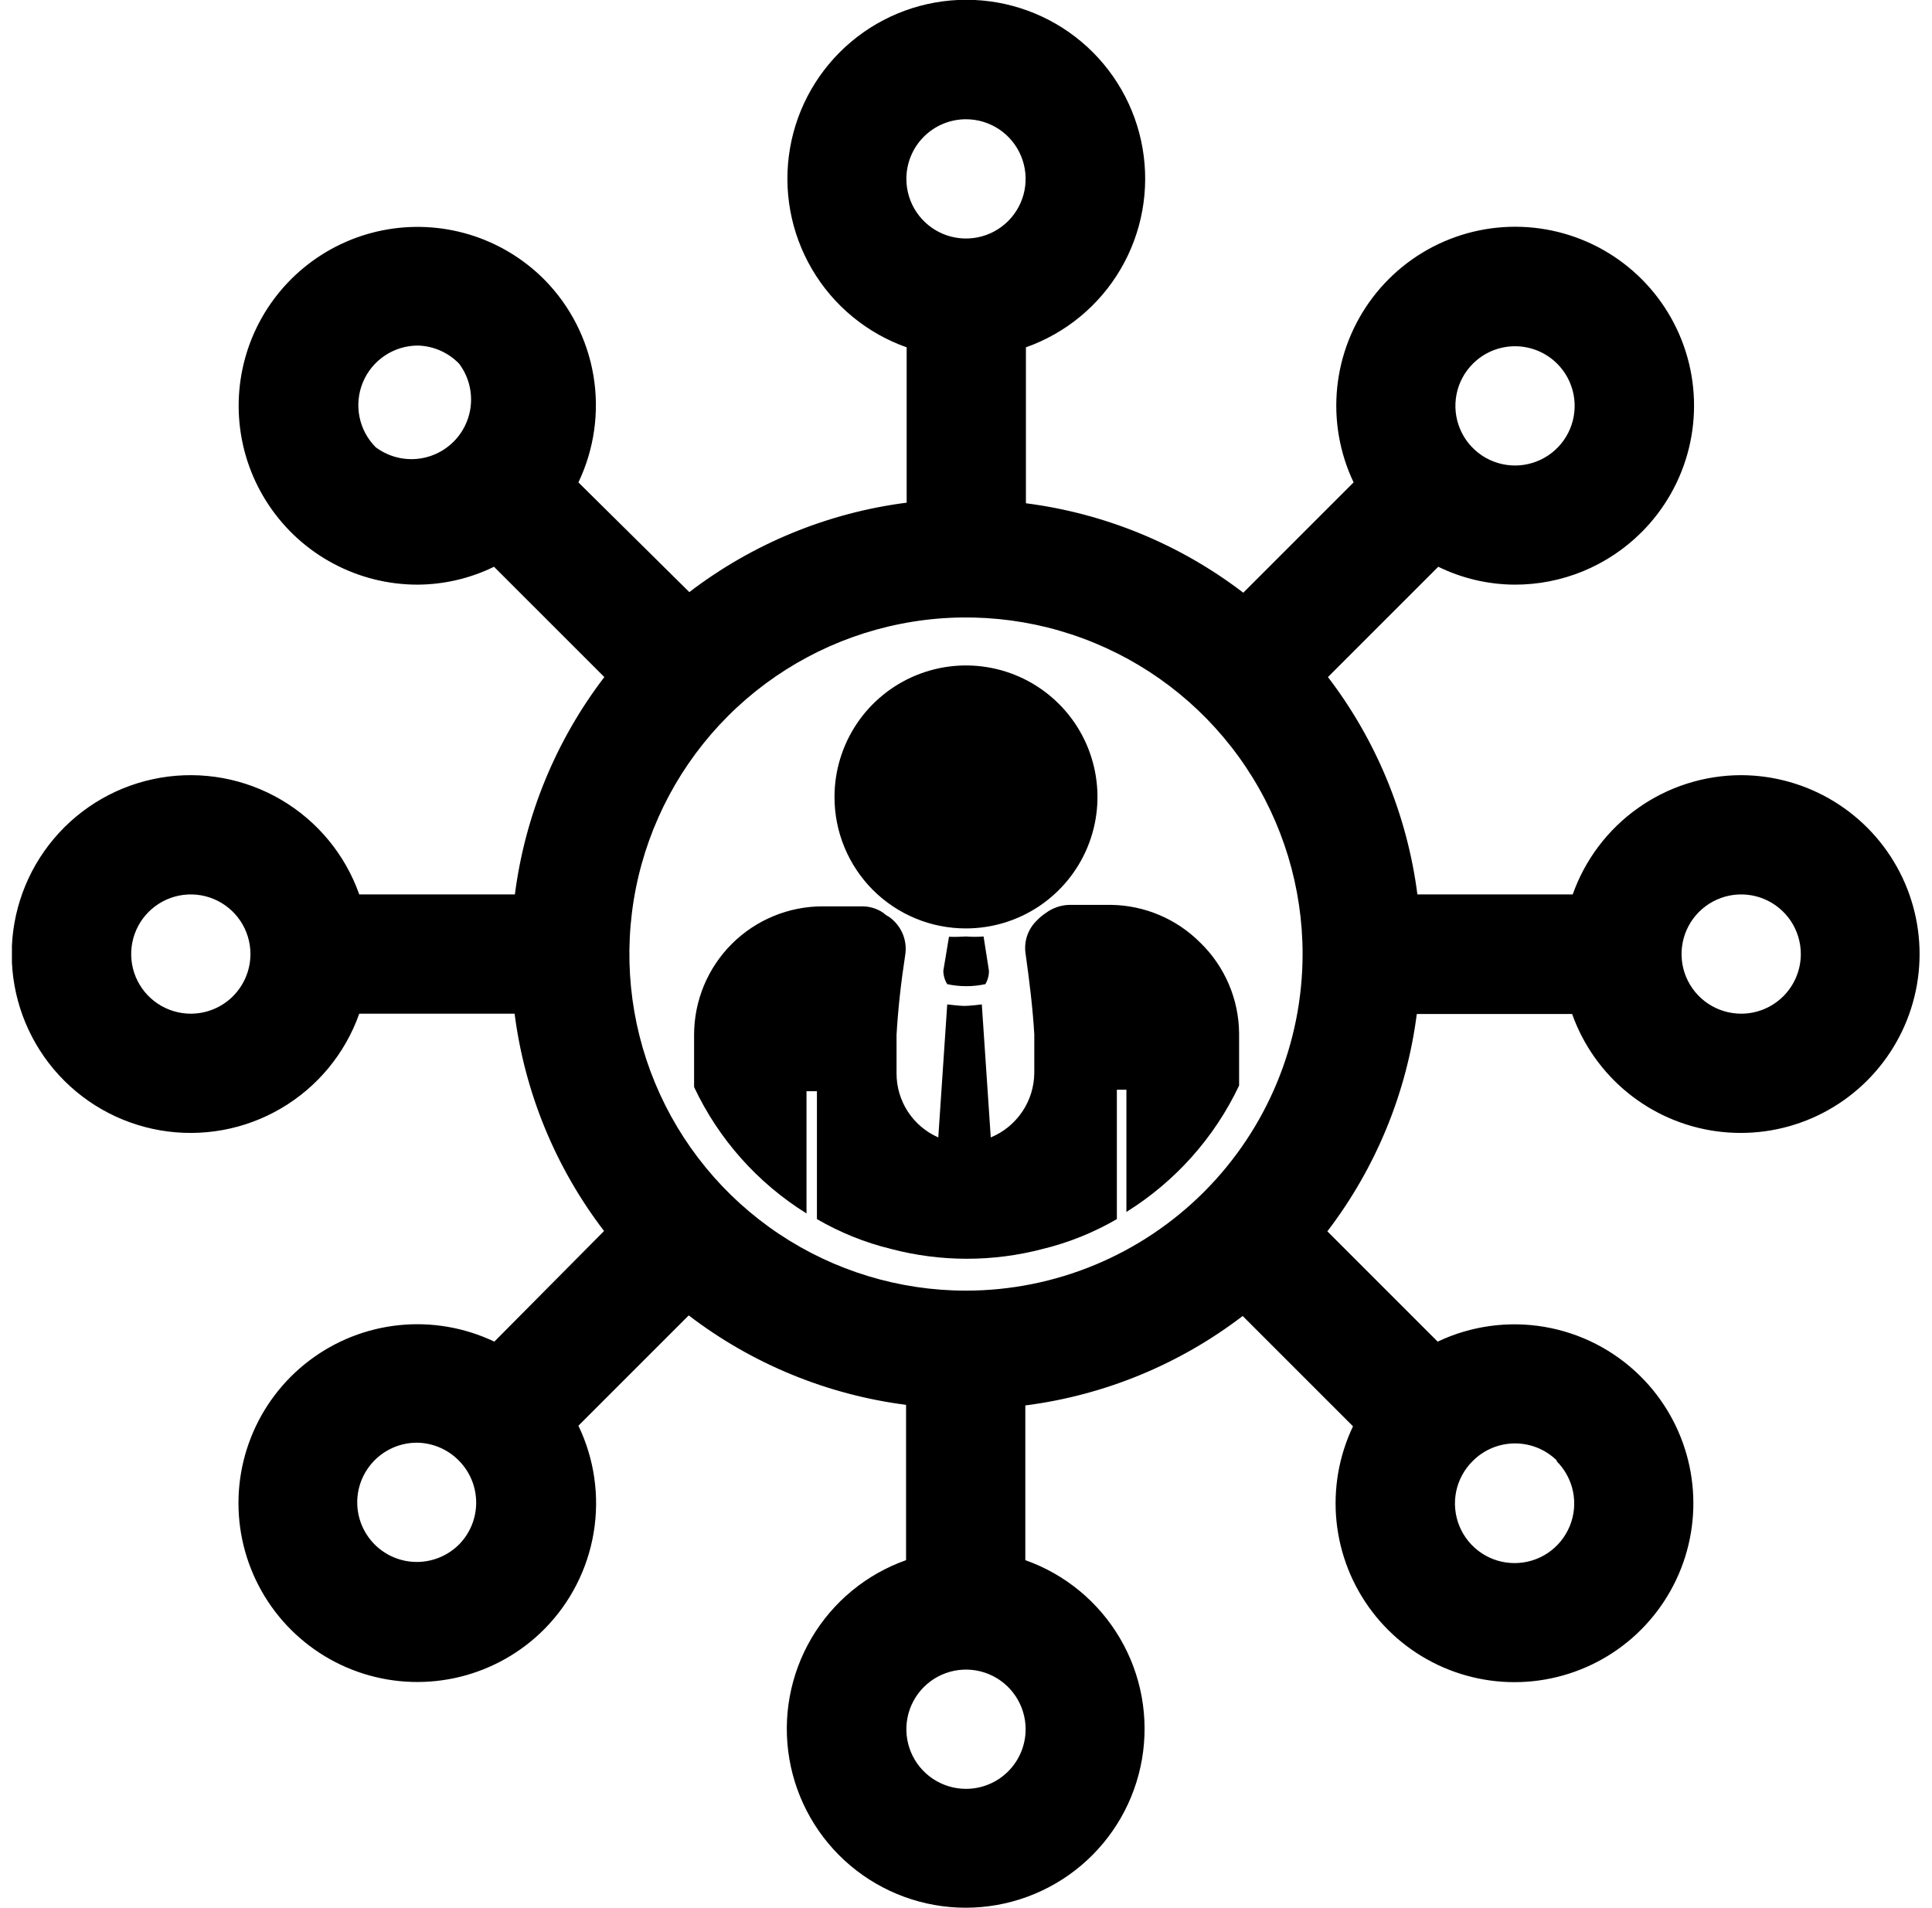
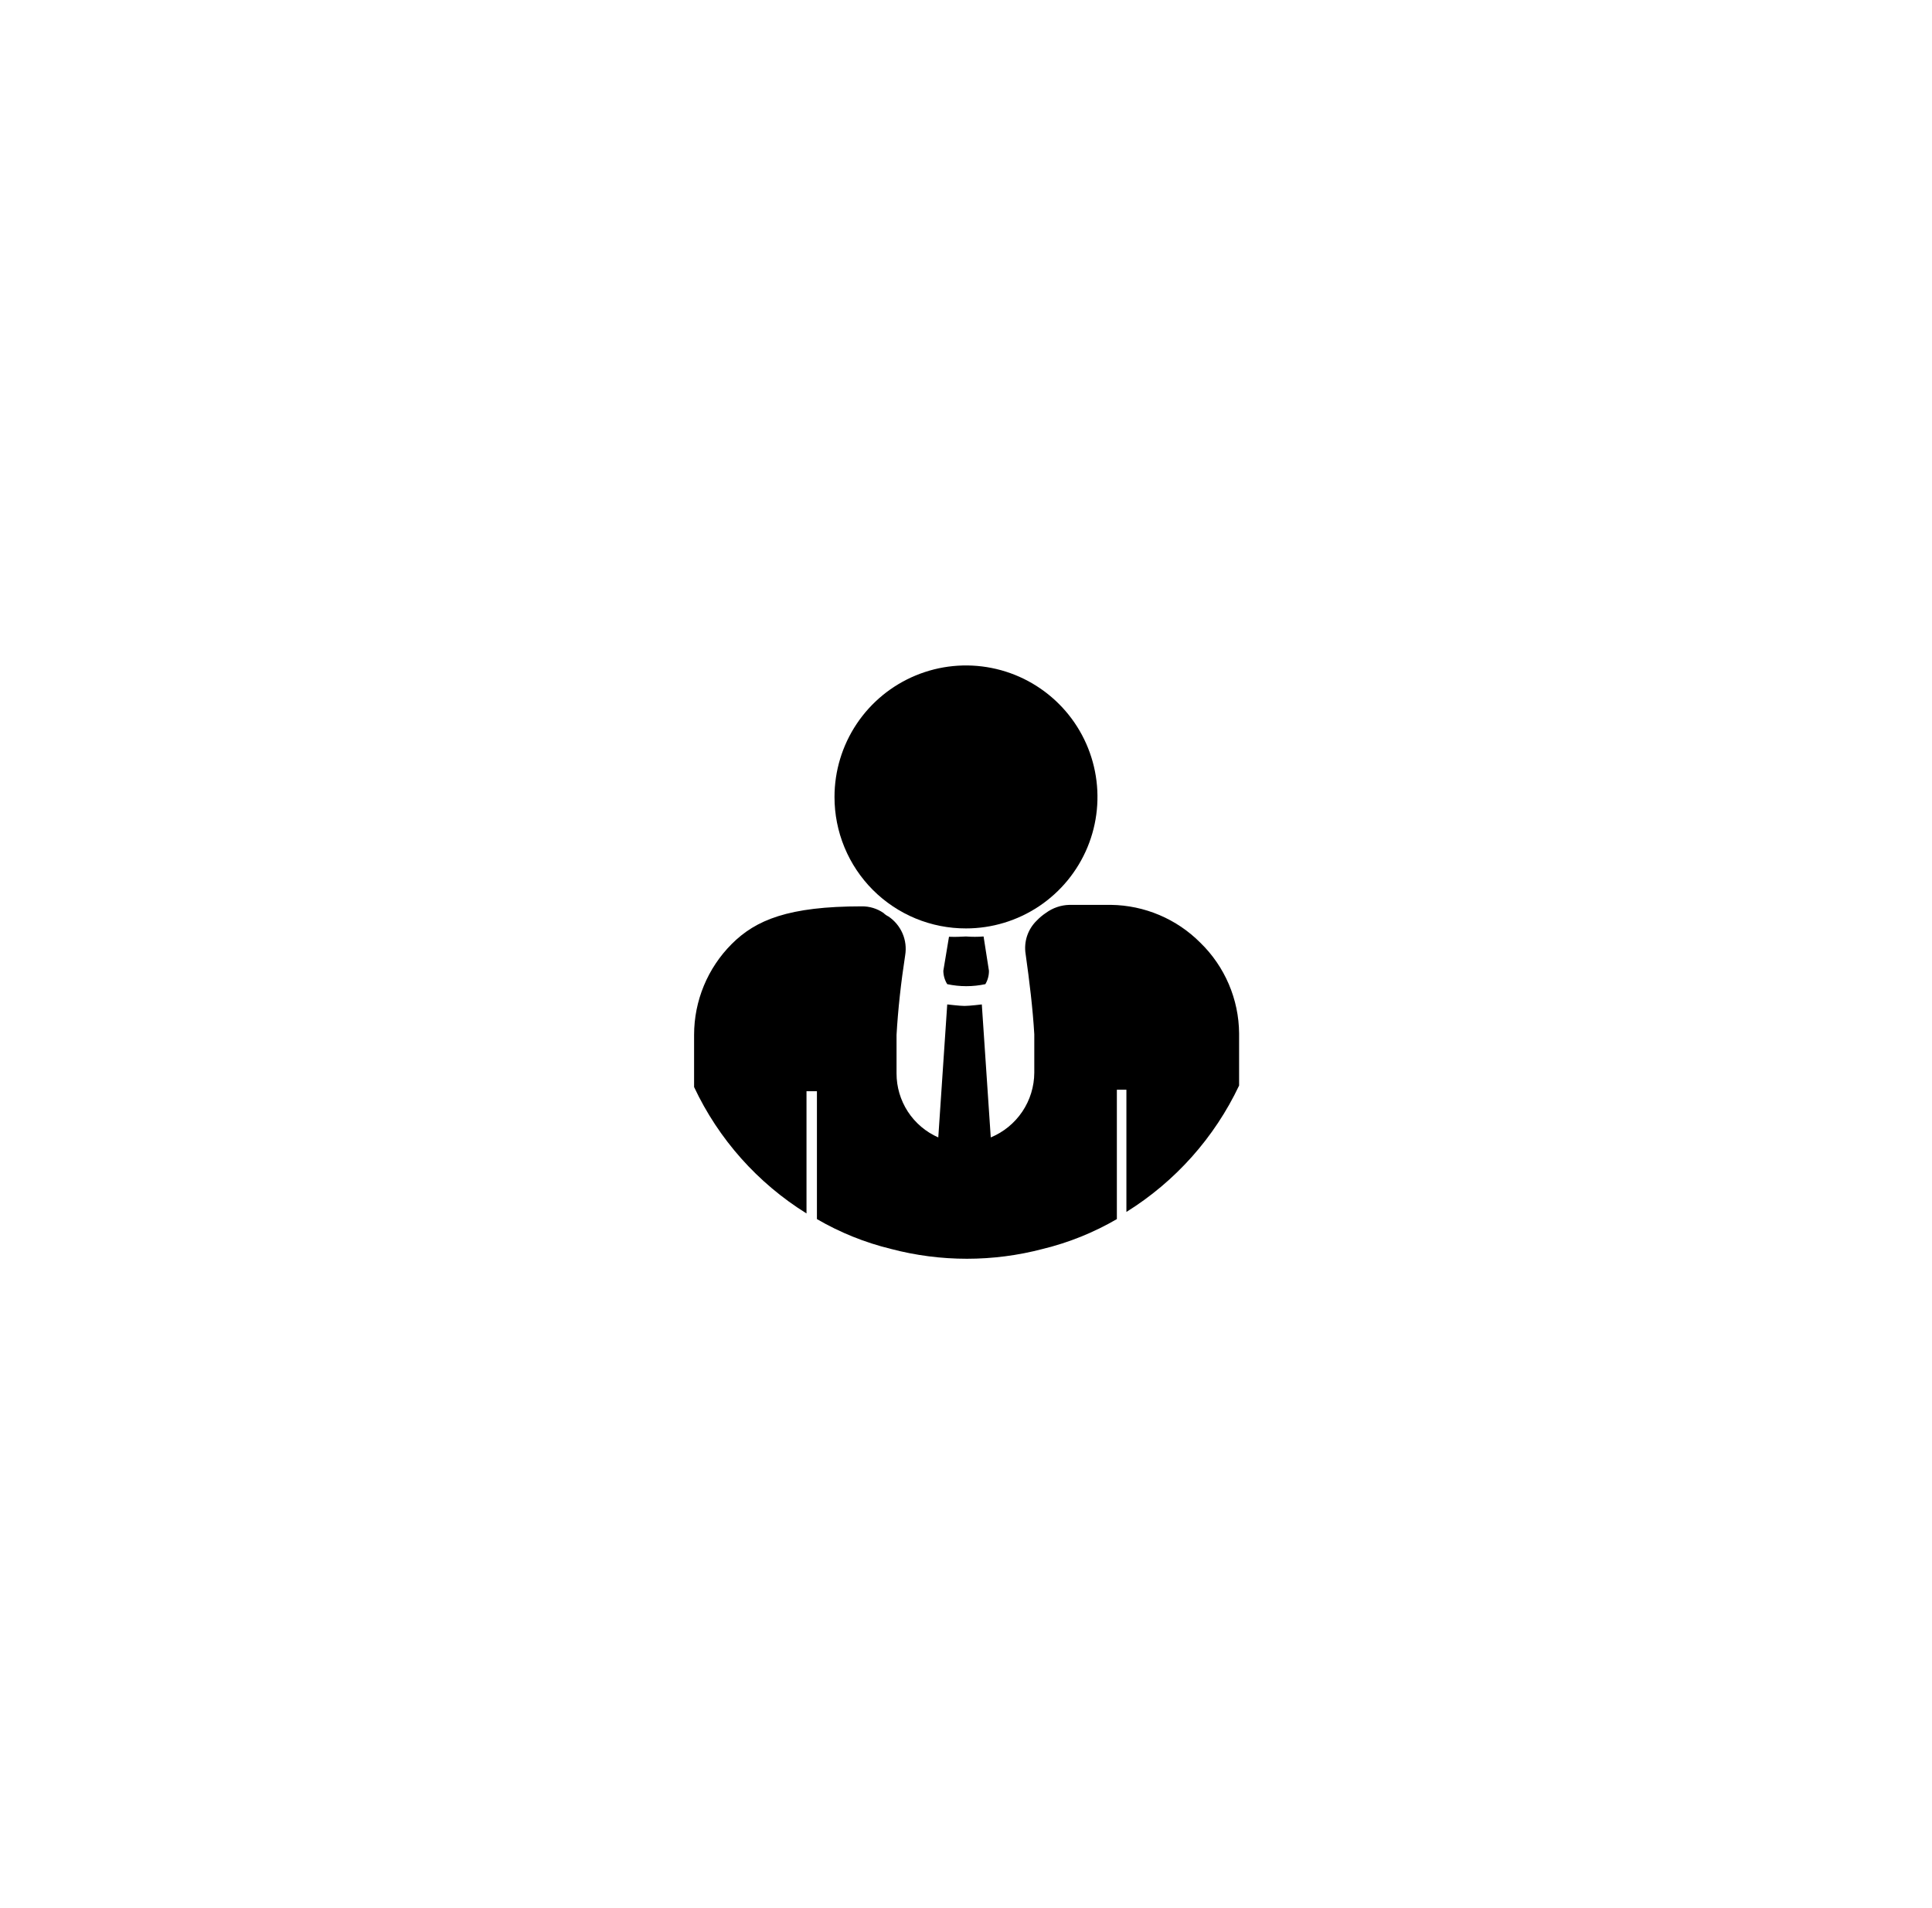
<svg xmlns="http://www.w3.org/2000/svg" width="81" height="80" viewBox="0 0 81 80" fill="none">
  <g clip-path="url(#clip0_5978_1117)">
    <path d="M40.5 38.925C41.59 38.925 42.656 38.602 43.562 37.996C44.469 37.39 45.175 36.529 45.593 35.522C46.01 34.515 46.119 33.406 45.906 32.337C45.694 31.268 45.169 30.285 44.398 29.515C43.627 28.744 42.645 28.218 41.575 28.006C40.506 27.793 39.398 27.902 38.39 28.32C37.383 28.737 36.522 29.443 35.916 30.35C35.311 31.256 34.987 32.322 34.987 33.412C34.986 34.137 35.127 34.854 35.404 35.524C35.68 36.193 36.086 36.802 36.598 37.314C37.11 37.826 37.719 38.232 38.388 38.509C39.058 38.785 39.775 38.927 40.5 38.925Z" fill="black" />
    <path d="M39.787 39.275L39.55 40.7C39.551 40.899 39.608 41.093 39.712 41.262C40.24 41.375 40.785 41.375 41.312 41.262C41.413 41.092 41.464 40.898 41.462 40.7L41.237 39.263C40.992 39.282 40.745 39.282 40.5 39.263C40.263 39.279 40.025 39.284 39.787 39.275Z" fill="black" />
-     <path d="M50.325 39.525C49.331 38.526 47.985 37.956 46.575 37.938H44.838C44.482 37.946 44.137 38.064 43.85 38.275C43.709 38.369 43.579 38.478 43.463 38.6C43.279 38.779 43.141 39 43.06 39.243C42.98 39.487 42.959 39.747 43 40C43.163 41.163 43.3 42.288 43.363 43.362V44.975C43.36 45.557 43.185 46.125 42.86 46.607C42.535 47.09 42.075 47.466 41.538 47.688L41.163 42.112C41.163 42.112 40.65 42.175 40.438 42.175C40.225 42.175 39.738 42.112 39.713 42.112L39.338 47.688C38.816 47.459 38.372 47.082 38.061 46.605C37.751 46.127 37.586 45.57 37.588 45C37.588 45 37.588 43.9 37.588 43.388C37.65 42.312 37.775 41.188 37.95 40.05C38.001 39.74 37.963 39.423 37.839 39.135C37.714 38.847 37.51 38.6 37.25 38.425C37.172 38.387 37.1 38.336 37.038 38.275C36.769 38.091 36.45 37.995 36.125 38H34.488C33.059 38 31.688 38.568 30.678 39.578C29.668 40.588 29.1 41.959 29.1 43.388V45.575C30.126 47.76 31.763 49.6 33.813 50.875V45.75H34.25V51.112C35.218 51.676 36.262 52.097 37.35 52.362C39.439 52.913 41.636 52.913 43.725 52.362C44.813 52.097 45.857 51.676 46.825 51.112V45.688H47.225V50.812C49.276 49.535 50.916 47.696 51.95 45.513V43.325C51.944 42.616 51.797 41.914 51.518 41.262C51.239 40.61 50.834 40.019 50.325 39.525Z" fill="black" />
-     <path d="M73 32.5C71.45 32.502 69.939 32.983 68.675 33.879C67.41 34.774 66.454 36.039 65.937 37.5H59.425C58.999 34.185 57.705 31.042 55.675 28.387L60.3 23.762C61.297 24.25 62.39 24.506 63.5 24.512C64.486 24.515 65.462 24.323 66.374 23.948C67.285 23.572 68.114 23.021 68.812 22.325C69.787 21.355 70.477 20.136 70.806 18.801C71.135 17.466 71.091 16.066 70.678 14.754C70.265 13.442 69.499 12.269 68.464 11.363C67.429 10.457 66.165 9.854 64.811 9.618C63.456 9.382 62.062 9.523 60.782 10.026C59.502 10.529 58.385 11.374 57.553 12.469C56.721 13.564 56.206 14.866 56.064 16.234C55.922 17.602 56.16 18.983 56.75 20.225L52.125 24.85C49.471 22.819 46.327 21.526 43.012 21.1V14.562C44.68 13.973 46.086 12.812 46.981 11.286C47.877 9.76 48.203 7.967 47.904 6.223C47.605 4.479 46.699 2.898 45.346 1.757C43.994 0.617 42.282 -0.009 40.512 -0.009C38.743 -0.009 37.031 0.617 35.678 1.757C34.325 2.898 33.419 4.479 33.12 6.223C32.821 7.967 33.148 9.76 34.043 11.286C34.938 12.812 36.344 13.973 38.012 14.562V21.075C34.698 21.501 31.554 22.794 28.9 24.825L24.25 20.225C24.916 18.831 25.136 17.265 24.879 15.741C24.621 14.217 23.9 12.81 22.812 11.713C21.94 10.839 20.866 10.195 19.686 9.836C18.505 9.478 17.255 9.416 16.044 9.656C14.834 9.897 13.702 10.432 12.748 11.215C11.794 11.997 11.048 13.003 10.576 14.143C10.104 15.283 9.921 16.522 10.042 17.75C10.163 18.978 10.586 20.157 11.272 21.182C11.958 22.208 12.886 23.049 13.975 23.629C15.063 24.21 16.278 24.514 17.512 24.512C18.622 24.506 19.716 24.25 20.712 23.762L25.337 28.387C23.307 31.042 22.013 34.185 21.587 37.5H15.062C14.473 35.832 13.312 34.426 11.786 33.531C10.26 32.636 8.467 32.309 6.723 32.608C4.979 32.907 3.397 33.813 2.257 35.166C1.117 36.519 0.491 38.231 0.491 40C0.491 41.769 1.117 43.481 2.257 44.834C3.397 46.187 4.979 47.093 6.723 47.392C8.467 47.691 10.26 47.364 11.786 46.469C13.312 45.574 14.473 44.168 15.062 42.5H21.575C22 45.815 23.294 48.958 25.325 51.612L20.725 56.25C19.483 55.658 18.101 55.419 16.732 55.559C15.363 55.7 14.059 56.215 12.963 57.047C11.867 57.879 11.021 58.996 10.518 60.277C10.014 61.558 9.873 62.952 10.109 64.308C10.346 65.664 10.95 66.928 11.857 67.963C12.764 68.998 13.938 69.764 15.251 70.176C16.564 70.588 17.965 70.631 19.301 70.3C20.637 69.969 21.856 69.277 22.825 68.3C23.913 67.2 24.634 65.79 24.889 64.263C25.144 62.737 24.921 61.169 24.25 59.775L28.875 55.15C31.529 57.181 34.673 58.474 37.987 58.9V65.412C36.319 66.002 34.913 67.163 34.018 68.689C33.123 70.215 32.796 72.008 33.095 73.752C33.395 75.496 34.3 77.077 35.653 78.218C37.006 79.358 38.718 79.984 40.487 79.984C42.257 79.984 43.969 79.358 45.321 78.218C46.674 77.077 47.58 75.496 47.879 73.752C48.178 72.008 47.852 70.215 46.956 68.689C46.061 67.163 44.655 66.002 42.987 65.412V58.925C46.302 58.499 49.446 57.206 52.1 55.175L56.725 59.8C56.133 61.042 55.894 62.423 56.034 63.792C56.175 65.162 56.689 66.465 57.521 67.561C58.353 68.658 59.471 69.504 60.752 70.007C62.032 70.51 63.427 70.652 64.783 70.415C66.138 70.179 67.403 69.575 68.438 68.668C69.473 67.761 70.239 66.586 70.651 65.273C71.063 63.96 71.106 62.559 70.775 61.224C70.444 59.888 69.752 58.669 68.775 57.7C67.679 56.613 66.275 55.891 64.754 55.631C63.233 55.372 61.669 55.588 60.275 56.25L55.65 51.625C57.68 48.971 58.974 45.827 59.4 42.513H65.912C66.372 43.807 67.179 44.95 68.244 45.817C69.31 46.684 70.593 47.242 71.953 47.429C73.314 47.617 74.7 47.428 75.96 46.882C77.221 46.336 78.307 45.454 79.1 44.333C79.894 43.212 80.365 41.895 80.461 40.525C80.557 39.154 80.275 37.784 79.645 36.563C79.016 35.342 78.063 34.318 76.891 33.601C75.719 32.885 74.373 32.504 73 32.5ZM61.75 15.25C61.982 15.018 62.258 14.833 62.561 14.707C62.865 14.582 63.19 14.517 63.519 14.517C63.847 14.517 64.172 14.582 64.476 14.707C64.779 14.833 65.055 15.018 65.287 15.25C65.637 15.6 65.874 16.045 65.971 16.53C66.067 17.015 66.017 17.517 65.828 17.974C65.639 18.431 65.318 18.821 64.907 19.096C64.496 19.37 64.013 19.517 63.519 19.517C63.024 19.517 62.541 19.37 62.13 19.096C61.719 18.821 61.398 18.431 61.209 17.974C61.02 17.517 60.97 17.015 61.066 16.53C61.163 16.045 61.4 15.6 61.75 15.25ZM40.5 5C40.994 5 41.478 5.147 41.889 5.421C42.3 5.696 42.62 6.087 42.809 6.543C42.999 7 43.048 7.503 42.952 7.988C42.855 8.473 42.617 8.918 42.268 9.268C41.918 9.617 41.472 9.856 40.987 9.952C40.503 10.048 40 9.999 39.543 9.81C39.086 9.62 38.696 9.3 38.421 8.889C38.146 8.478 38 7.994 38 7.5C38 6.837 38.263 6.201 38.732 5.732C39.201 5.263 39.837 5 40.5 5ZM15.75 18.75C15.402 18.4 15.165 17.954 15.07 17.469C14.975 16.985 15.025 16.483 15.215 16.026C15.405 15.57 15.726 15.181 16.137 14.907C16.548 14.633 17.031 14.487 17.525 14.488C18.177 14.507 18.796 14.78 19.25 15.25C19.611 15.732 19.786 16.327 19.744 16.927C19.701 17.527 19.443 18.092 19.017 18.518C18.592 18.943 18.027 19.201 17.427 19.244C16.827 19.286 16.231 19.111 15.75 18.75ZM8 42.5C7.505 42.5 7.022 42.353 6.611 42.079C6.2 41.804 5.879 41.413 5.69 40.957C5.501 40.5 5.451 39.997 5.548 39.512C5.644 39.027 5.882 38.582 6.232 38.232C6.582 37.883 7.027 37.645 7.512 37.548C7.997 37.452 8.5 37.501 8.956 37.69C9.413 37.88 9.804 38.2 10.079 38.611C10.353 39.022 10.5 39.506 10.5 40C10.5 40.663 10.236 41.299 9.768 41.768C9.299 42.237 8.663 42.5 8 42.5ZM19.25 64.75C18.959 65.042 18.601 65.258 18.207 65.378C17.814 65.499 17.396 65.52 16.992 65.44C16.588 65.36 16.21 65.182 15.891 64.921C15.573 64.659 15.324 64.323 15.166 63.943C15.009 63.562 14.948 63.148 14.989 62.739C15.03 62.329 15.172 61.935 15.402 61.594C15.631 61.252 15.942 60.972 16.306 60.779C16.669 60.586 17.075 60.486 17.487 60.487C17.817 60.492 18.142 60.562 18.445 60.693C18.747 60.824 19.021 61.013 19.25 61.25C19.708 61.717 19.964 62.346 19.964 63C19.964 63.654 19.708 64.283 19.25 64.75ZM40.5 75C40.005 75 39.522 74.853 39.111 74.579C38.7 74.304 38.379 73.913 38.19 73.457C38.001 73 37.951 72.497 38.048 72.012C38.144 71.527 38.382 71.082 38.732 70.732C39.082 70.383 39.527 70.144 40.012 70.048C40.497 69.952 41 70.001 41.456 70.19C41.913 70.379 42.304 70.7 42.578 71.111C42.853 71.522 43 72.006 43 72.5C43 73.163 42.736 73.799 42.268 74.268C41.799 74.737 41.163 75 40.5 75ZM40.5 54.112C37.709 54.112 34.98 53.285 32.659 51.734C30.338 50.183 28.53 47.979 27.462 45.401C26.393 42.822 26.114 39.984 26.658 37.247C27.203 34.509 28.547 31.995 30.521 30.021C32.494 28.047 35.009 26.703 37.747 26.159C40.484 25.614 43.322 25.894 45.9 26.962C48.479 28.03 50.683 29.839 52.234 32.16C53.785 34.48 54.612 37.209 54.612 40C54.609 43.742 53.121 47.33 50.475 49.975C47.829 52.621 44.242 54.109 40.5 54.112ZM65.25 61.25C65.604 61.598 65.847 62.043 65.948 62.529C66.049 63.016 66.002 63.521 65.814 63.98C65.626 64.44 65.306 64.834 64.894 65.111C64.482 65.388 63.996 65.535 63.5 65.535C63.003 65.535 62.518 65.388 62.106 65.111C61.694 64.834 61.373 64.44 61.185 63.98C60.998 63.521 60.951 63.016 61.051 62.529C61.152 62.043 61.395 61.598 61.75 61.25C61.982 61.018 62.258 60.833 62.561 60.707C62.865 60.582 63.19 60.517 63.519 60.517C63.847 60.517 64.172 60.582 64.476 60.707C64.779 60.833 65.055 61.018 65.287 61.25H65.25ZM73 42.5C72.505 42.5 72.022 42.353 71.611 42.079C71.2 41.804 70.879 41.413 70.69 40.957C70.501 40.5 70.451 39.997 70.548 39.512C70.644 39.027 70.882 38.582 71.232 38.232C71.582 37.883 72.027 37.645 72.512 37.548C72.997 37.452 73.5 37.501 73.957 37.69C74.413 37.88 74.804 38.2 75.079 38.611C75.353 39.022 75.5 39.506 75.5 40C75.5 40.663 75.236 41.299 74.768 41.768C74.299 42.237 73.663 42.5 73 42.5Z" fill="black" />
+     <path d="M50.325 39.525C49.331 38.526 47.985 37.956 46.575 37.938H44.838C44.482 37.946 44.137 38.064 43.85 38.275C43.709 38.369 43.579 38.478 43.463 38.6C43.279 38.779 43.141 39 43.06 39.243C42.98 39.487 42.959 39.747 43 40C43.163 41.163 43.3 42.288 43.363 43.362V44.975C43.36 45.557 43.185 46.125 42.86 46.607C42.535 47.09 42.075 47.466 41.538 47.688L41.163 42.112C41.163 42.112 40.65 42.175 40.438 42.175C40.225 42.175 39.738 42.112 39.713 42.112L39.338 47.688C38.816 47.459 38.372 47.082 38.061 46.605C37.751 46.127 37.586 45.57 37.588 45C37.588 45 37.588 43.9 37.588 43.388C37.65 42.312 37.775 41.188 37.95 40.05C38.001 39.74 37.963 39.423 37.839 39.135C37.714 38.847 37.51 38.6 37.25 38.425C37.172 38.387 37.1 38.336 37.038 38.275C36.769 38.091 36.45 37.995 36.125 38C33.059 38 31.688 38.568 30.678 39.578C29.668 40.588 29.1 41.959 29.1 43.388V45.575C30.126 47.76 31.763 49.6 33.813 50.875V45.75H34.25V51.112C35.218 51.676 36.262 52.097 37.35 52.362C39.439 52.913 41.636 52.913 43.725 52.362C44.813 52.097 45.857 51.676 46.825 51.112V45.688H47.225V50.812C49.276 49.535 50.916 47.696 51.95 45.513V43.325C51.944 42.616 51.797 41.914 51.518 41.262C51.239 40.61 50.834 40.019 50.325 39.525Z" fill="black" />
  </g>
  <defs>
    <clipPath id="clip0_5978_1117">
      <rect width="80" height="80" fill="white" transform="translate(0.5)" />
    </clipPath>
  </defs>
</svg>